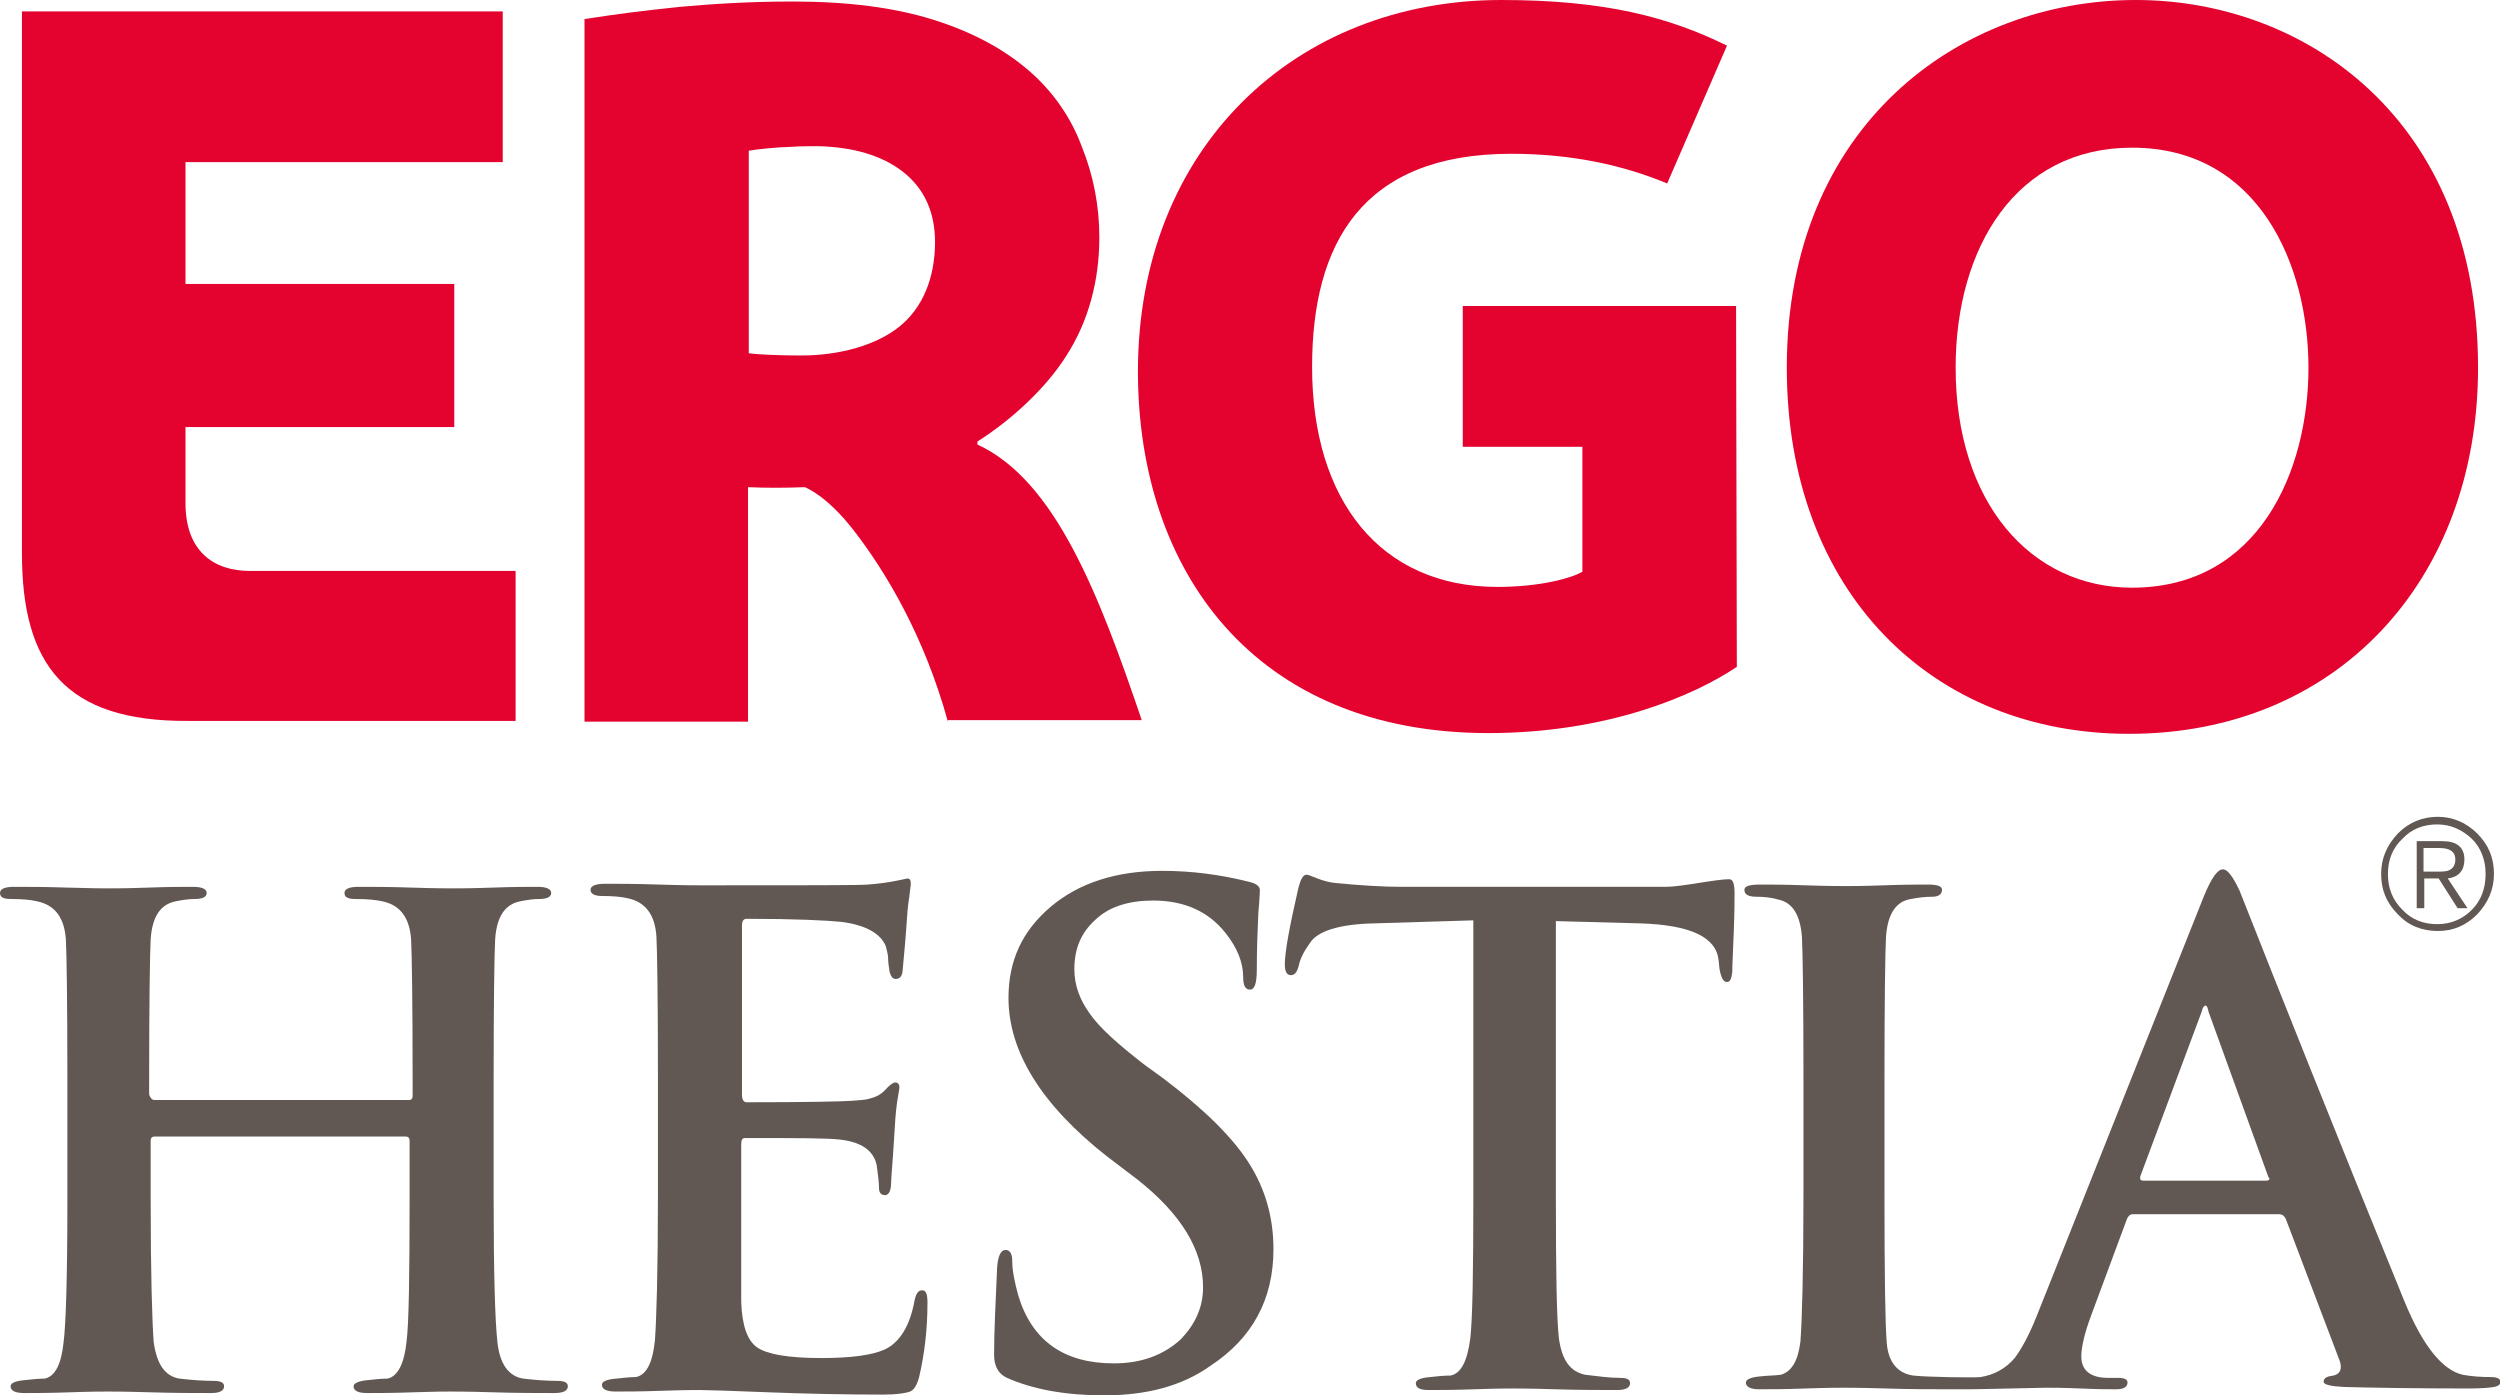
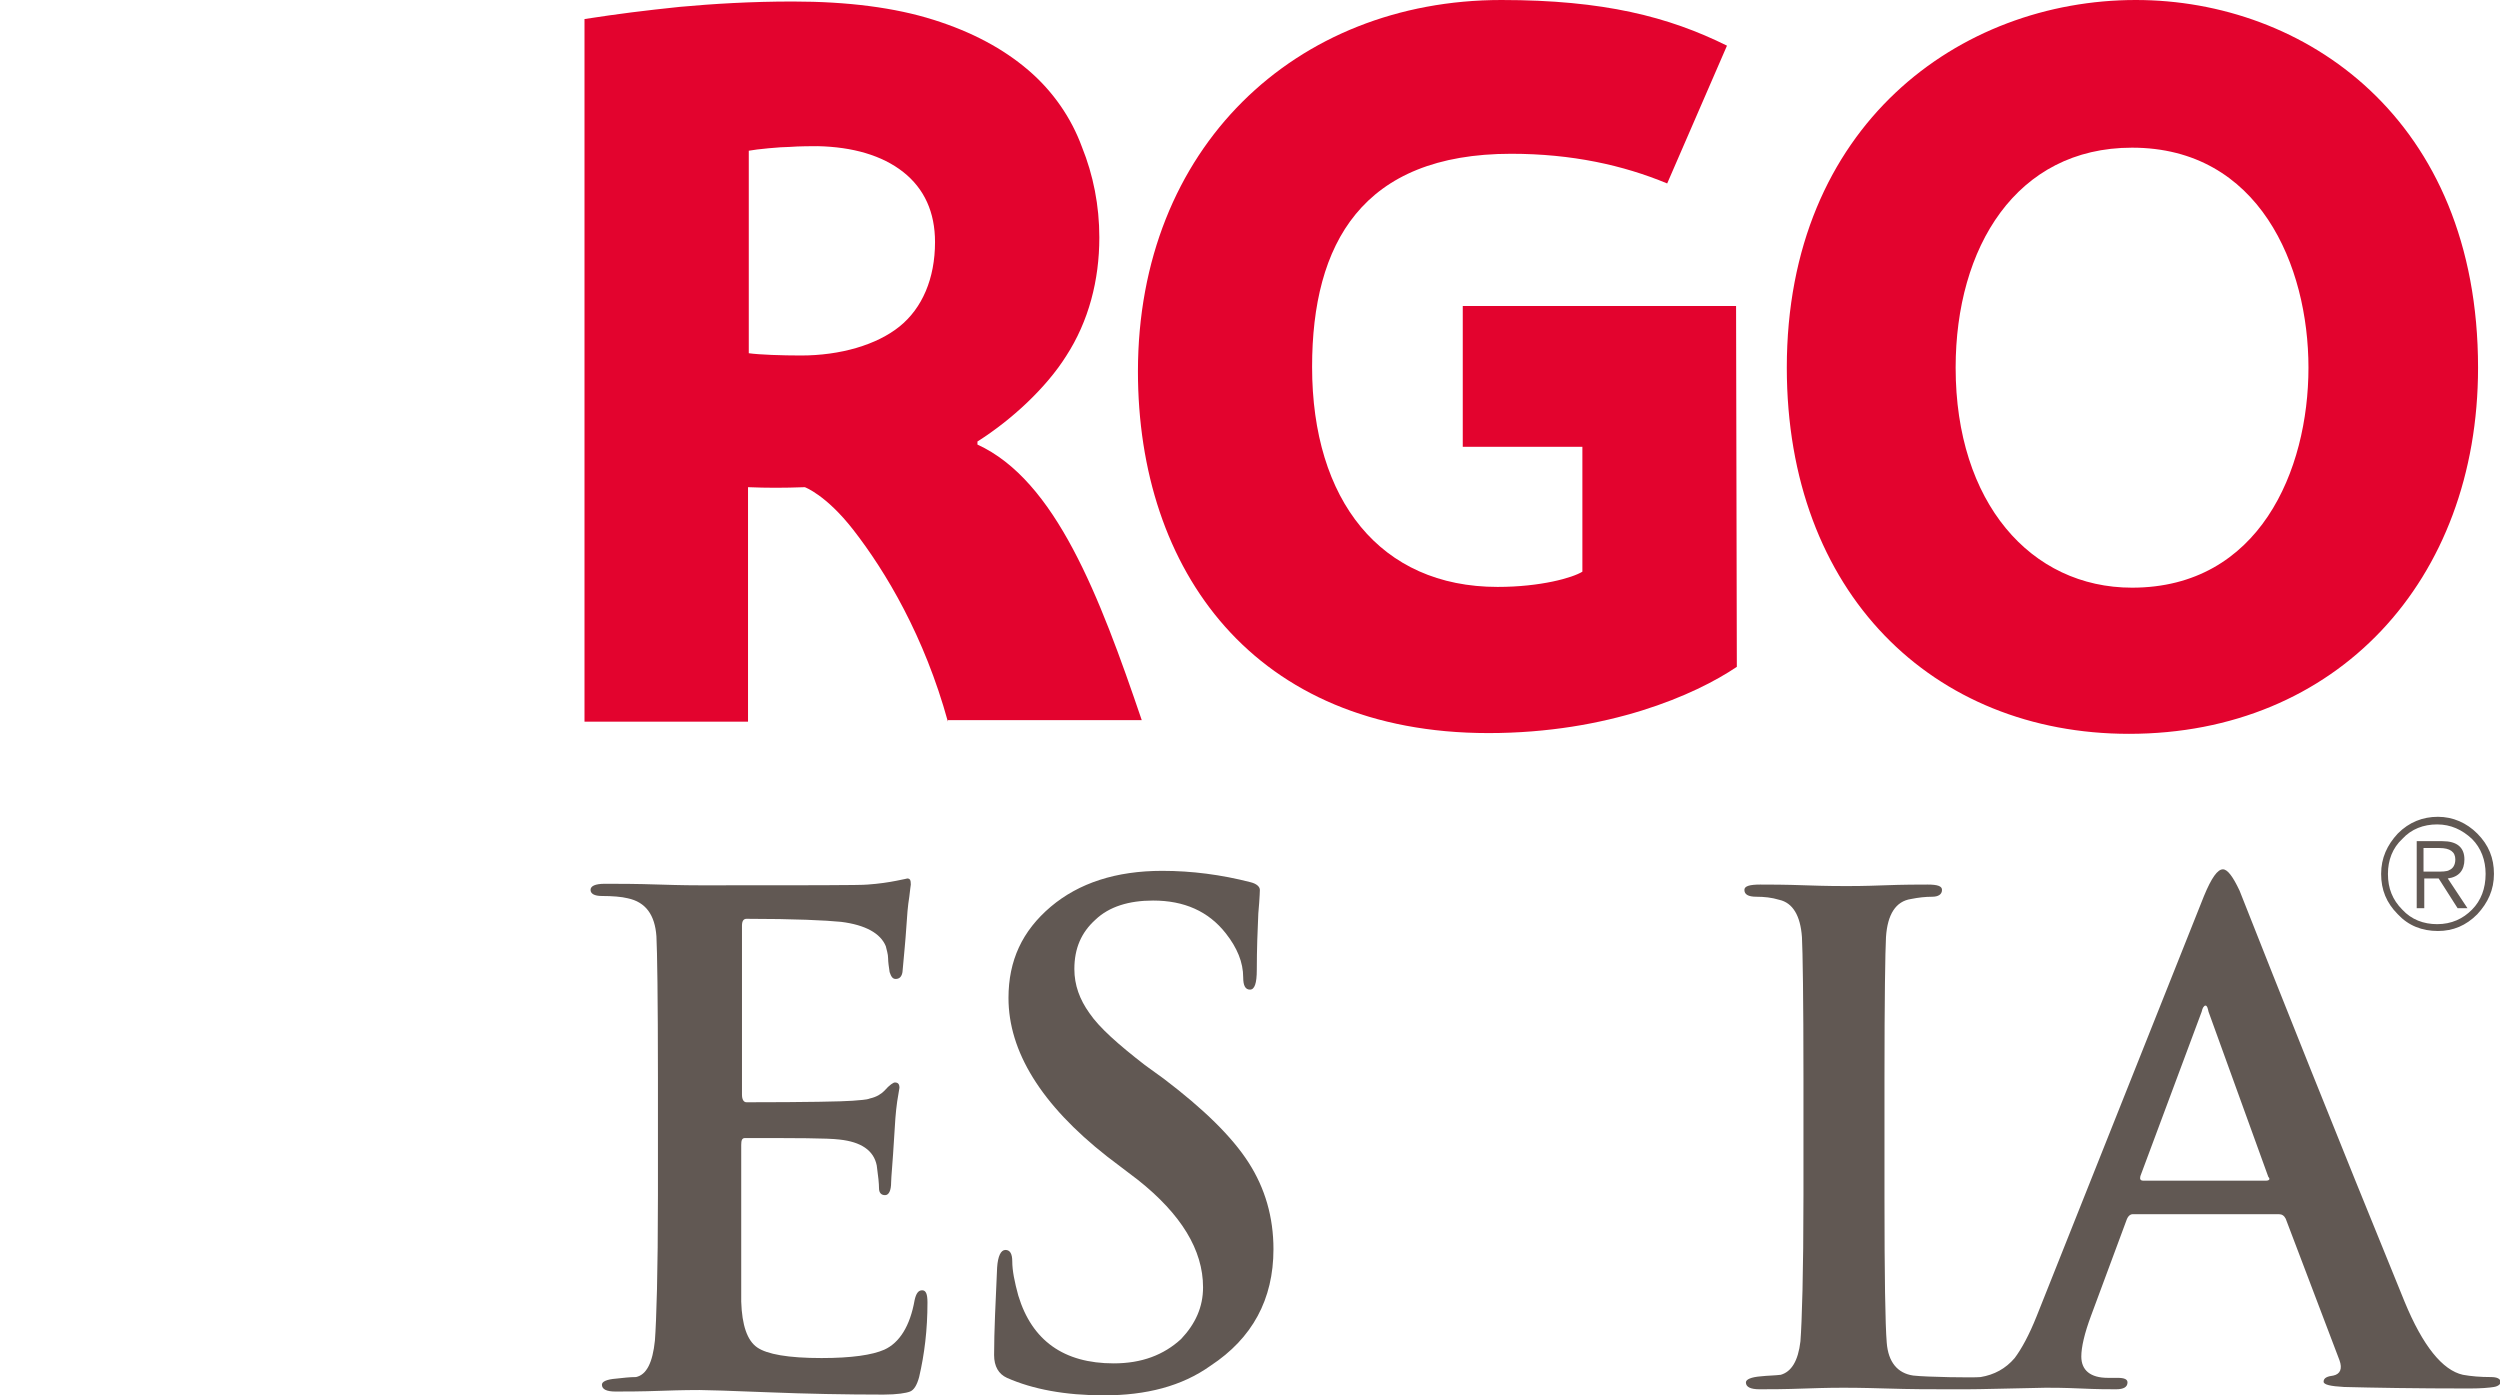
<svg xmlns="http://www.w3.org/2000/svg" width="86" height="48" viewBox="0 0 86 48" fill="none">
  <g clip-path="url(#clip0_38_762)">
    <path d="M79.411 12.648C79.411 9.139 77.718 5.08 73.342 5.08C69.357 5.08 67.274 8.511 67.274 12.648C67.274 17.283 69.852 20.216 73.342 20.216C77.718 20.216 79.411 16.183 79.411 12.648ZM85.245 12.648C85.245 19.98 80.374 25.244 73.238 25.244C66.493 25.244 61.466 20.399 61.466 12.648C61.466 4.295 67.43 0 73.472 0C79.254 0 85.245 4.059 85.245 12.648Z" fill="#E3032E" />
    <path d="M59.747 22.939C58.314 23.908 55.319 25.218 51.204 25.218C43.13 25.218 39.145 19.614 39.145 12.779C39.145 5.08 44.563 0 51.647 0C55.163 0 57.403 0.576 59.408 1.571L57.351 6.311C55.84 5.682 54.069 5.29 51.985 5.29C46.855 5.29 45.136 8.38 45.136 12.622C45.136 17.205 47.48 20.19 51.517 20.19C53.001 20.19 54.095 19.876 54.434 19.666V15.371H50.319V10.527H59.721L59.747 22.939Z" fill="#E3032E" />
    <path d="M32.165 8.327C32.165 7.306 31.801 6.494 31.072 5.918C30.342 5.342 29.327 5.054 28.128 5.028C27.998 5.028 27.477 5.028 27.165 5.054C26.852 5.054 26.019 5.133 25.758 5.185V12.151C26.123 12.203 26.904 12.229 27.555 12.229C28.91 12.229 30.16 11.863 30.941 11.234C31.723 10.606 32.165 9.584 32.165 8.327ZM32.608 24.825C31.801 21.892 30.473 19.666 29.353 18.226C28.415 17.021 27.686 16.759 27.686 16.759C26.93 16.786 26.41 16.786 25.732 16.759V24.825H20.107V0.655C21.305 0.471 22.138 0.367 23.388 0.236C24.534 0.131 25.837 0.052 27.269 0.052C29.17 0.052 30.785 0.262 32.113 0.681C33.442 1.1 34.51 1.676 35.369 2.409C36.228 3.143 36.853 4.059 37.218 5.054C37.609 6.023 37.817 7.07 37.817 8.17C37.817 9.637 37.453 11.051 36.671 12.255C35.994 13.329 34.822 14.429 33.624 15.188V15.293C36.307 16.524 37.817 20.478 39.276 24.773H32.608V24.825Z" fill="#E3032E" />
-     <path d="M0.755 19.038V0.393H17.294V5.578H6.381V9.768H15.627V14.691H6.381V17.309C6.381 18.959 7.345 19.64 8.595 19.64C11.121 19.64 17.737 19.64 17.737 19.64V24.799H6.459C2.24 24.825 0.755 22.861 0.755 19.038Z" fill="#E3032E" />
    <path fill-rule="evenodd" clip-rule="evenodd" d="M85.036 31.293C84.724 31.607 84.333 31.791 83.838 31.791C83.369 31.791 82.953 31.633 82.64 31.293C82.302 30.953 82.145 30.56 82.145 30.062C82.145 29.591 82.302 29.172 82.64 28.858C82.953 28.517 83.369 28.36 83.838 28.36C84.307 28.36 84.698 28.543 85.036 28.858C85.349 29.172 85.505 29.591 85.505 30.062C85.505 30.56 85.349 30.979 85.036 31.293ZM85.219 31.45C85.583 31.057 85.792 30.612 85.792 30.062C85.792 29.512 85.609 29.067 85.219 28.674C84.854 28.308 84.385 28.098 83.864 28.098C83.343 28.098 82.875 28.281 82.484 28.674C82.119 29.067 81.911 29.512 81.911 30.062C81.911 30.612 82.093 31.057 82.484 31.45C82.849 31.843 83.317 32.026 83.864 32.026C84.385 32.026 84.828 31.843 85.219 31.45ZM83.89 30.219L84.541 31.241H84.88L84.203 30.219C84.594 30.167 84.776 29.931 84.776 29.565C84.776 29.146 84.515 28.936 84.02 28.936H83.135V31.241H83.395V30.219H83.89ZM83.369 29.172H83.916C84.281 29.172 84.463 29.303 84.463 29.565C84.463 29.748 84.385 29.879 84.255 29.931C84.177 29.984 83.995 29.984 83.786 29.984H83.369V29.172Z" fill="#615853" />
-     <path fill-rule="evenodd" clip-rule="evenodd" d="M5.313 37.84H14.064C14.168 37.84 14.194 37.787 14.194 37.682V37.185C14.194 34.435 14.168 32.812 14.142 32.314C14.09 31.581 13.778 31.136 13.153 31.005C12.918 30.953 12.632 30.926 12.241 30.926C11.981 30.926 11.85 30.874 11.85 30.717C11.85 30.586 12.007 30.507 12.319 30.507C12.788 30.507 13.413 30.507 14.194 30.534C14.976 30.56 15.471 30.56 15.601 30.56C15.757 30.56 16.2 30.56 16.929 30.534C17.658 30.507 18.179 30.507 18.492 30.507C18.804 30.507 18.961 30.586 18.961 30.717C18.961 30.848 18.83 30.926 18.544 30.926C18.362 30.926 18.153 30.953 17.893 31.005C17.372 31.11 17.085 31.529 17.033 32.314C17.007 32.812 16.981 34.435 16.981 37.185V41.244C16.981 43.836 17.033 45.486 17.111 46.167C17.19 46.926 17.502 47.345 17.997 47.424C18.44 47.476 18.83 47.502 19.169 47.502C19.403 47.502 19.534 47.555 19.534 47.686C19.534 47.843 19.377 47.921 19.065 47.921C18.492 47.921 17.789 47.921 16.955 47.895C16.122 47.869 15.627 47.869 15.497 47.869C15.366 47.869 14.95 47.869 14.22 47.895C13.517 47.921 12.97 47.921 12.632 47.921C12.319 47.921 12.163 47.843 12.163 47.686C12.163 47.581 12.345 47.502 12.658 47.476C12.892 47.45 13.127 47.424 13.335 47.424C13.674 47.345 13.908 46.926 13.986 46.141C14.064 45.538 14.09 43.915 14.09 41.244V39.227C14.09 39.149 14.038 39.096 13.96 39.096H5.313C5.235 39.096 5.183 39.149 5.183 39.227V41.244C5.183 43.836 5.235 45.486 5.287 46.167C5.391 46.926 5.678 47.345 6.173 47.424C6.615 47.476 7.006 47.502 7.345 47.502C7.579 47.502 7.709 47.555 7.709 47.686C7.709 47.843 7.553 47.921 7.266 47.921C6.694 47.921 5.99 47.921 5.157 47.895C4.323 47.869 3.829 47.869 3.698 47.869C3.568 47.869 3.125 47.869 2.422 47.895C1.693 47.921 1.172 47.921 0.833 47.921C0.521 47.921 0.365 47.843 0.365 47.686C0.365 47.581 0.521 47.502 0.859 47.476C1.094 47.45 1.328 47.424 1.537 47.424C1.901 47.345 2.11 46.926 2.188 46.167C2.266 45.565 2.318 43.941 2.318 41.27V37.185C2.318 34.435 2.292 32.812 2.266 32.314C2.214 31.581 1.901 31.136 1.276 31.005C1.068 30.953 0.755 30.926 0.391 30.926C0.13 30.926 0 30.874 0 30.717C0 30.586 0.156 30.507 0.469 30.507C0.938 30.507 1.563 30.507 2.344 30.534C3.151 30.56 3.62 30.56 3.776 30.56C3.933 30.56 4.376 30.56 5.079 30.534C5.808 30.507 6.329 30.507 6.641 30.507C6.954 30.507 7.11 30.586 7.11 30.717C7.11 30.848 6.98 30.926 6.694 30.926C6.511 30.926 6.303 30.953 6.042 31.005C5.521 31.11 5.235 31.529 5.183 32.314C5.157 32.812 5.131 34.435 5.131 37.185V37.656C5.183 37.787 5.235 37.84 5.313 37.84Z" fill="#615853" />
    <path fill-rule="evenodd" clip-rule="evenodd" d="M22.633 41.113V37.08C22.633 34.331 22.607 32.707 22.581 32.209C22.529 31.476 22.216 31.031 21.591 30.9C21.383 30.848 21.07 30.822 20.706 30.822C20.445 30.822 20.315 30.743 20.315 30.612C20.315 30.481 20.471 30.402 20.81 30.402C21.279 30.402 21.878 30.402 22.685 30.429C23.466 30.455 23.961 30.455 24.117 30.455C27.738 30.455 29.639 30.455 29.847 30.429C30.238 30.402 30.577 30.35 30.837 30.298C31.098 30.245 31.228 30.219 31.202 30.219C31.306 30.219 31.332 30.272 31.332 30.429C31.332 30.455 31.306 30.586 31.28 30.848C31.228 31.162 31.202 31.502 31.176 31.921C31.15 32.34 31.098 32.838 31.045 33.44C31.019 33.597 30.941 33.676 30.811 33.676C30.707 33.676 30.655 33.597 30.603 33.44C30.577 33.257 30.551 33.1 30.551 32.969C30.551 32.812 30.498 32.681 30.472 32.55C30.29 32.105 29.769 31.817 28.936 31.712C28.415 31.66 27.347 31.607 25.68 31.607C25.576 31.607 25.524 31.686 25.524 31.843V37.656C25.524 37.813 25.576 37.918 25.68 37.918C27.764 37.918 28.988 37.892 29.326 37.866C29.587 37.84 29.795 37.84 29.925 37.787C30.16 37.735 30.316 37.63 30.42 37.525C30.603 37.316 30.733 37.237 30.785 37.237C30.889 37.237 30.941 37.29 30.941 37.42C30.941 37.42 30.915 37.578 30.863 37.892C30.811 38.258 30.785 38.651 30.759 39.123C30.707 40.013 30.655 40.511 30.655 40.668C30.655 40.956 30.577 41.113 30.446 41.113C30.316 41.113 30.238 41.034 30.238 40.877C30.238 40.72 30.212 40.458 30.16 40.092C30.056 39.568 29.613 39.28 28.884 39.201C28.467 39.149 27.373 39.149 25.628 39.149C25.524 39.149 25.498 39.227 25.498 39.385V44.779C25.524 45.591 25.706 46.114 26.045 46.35C26.383 46.586 27.113 46.717 28.259 46.717C29.3 46.717 30.004 46.612 30.42 46.429C30.941 46.193 31.306 45.617 31.462 44.727C31.514 44.491 31.592 44.386 31.723 44.386C31.853 44.386 31.905 44.517 31.905 44.805C31.905 45.748 31.801 46.586 31.618 47.371C31.54 47.66 31.436 47.817 31.306 47.869C31.176 47.921 30.863 47.974 30.394 47.974C29.066 47.974 27.738 47.947 26.436 47.895C25.107 47.843 24.326 47.817 24.065 47.817C23.935 47.817 23.492 47.817 22.763 47.843C22.034 47.869 21.513 47.869 21.174 47.869C20.862 47.869 20.706 47.79 20.706 47.633C20.706 47.529 20.862 47.45 21.201 47.424C21.435 47.398 21.669 47.371 21.878 47.371C22.242 47.293 22.451 46.874 22.529 46.114C22.581 45.407 22.633 43.784 22.633 41.113Z" fill="#615853" />
    <path fill-rule="evenodd" clip-rule="evenodd" d="M37.973 48C36.645 48 35.525 47.791 34.639 47.398C34.353 47.267 34.197 47.005 34.197 46.612C34.197 45.8 34.249 44.779 34.301 43.601C34.327 43.208 34.431 42.998 34.587 42.998C34.744 42.998 34.822 43.129 34.822 43.391C34.822 43.706 34.9 44.098 35.03 44.57C35.499 46.115 36.593 46.9 38.312 46.9C39.276 46.9 40.031 46.612 40.63 46.062C41.125 45.538 41.385 44.962 41.385 44.282C41.385 42.998 40.63 41.768 39.145 40.589L38.078 39.778C35.812 37.997 34.692 36.164 34.692 34.331C34.692 33.047 35.16 32.026 36.15 31.188C37.114 30.377 38.39 29.957 39.979 29.957C40.995 29.957 42.01 30.088 43.026 30.35C43.234 30.403 43.339 30.507 43.339 30.612C43.339 30.586 43.339 30.848 43.286 31.424C43.26 32 43.234 32.655 43.234 33.362C43.234 33.833 43.156 34.043 43 34.043C42.844 34.043 42.766 33.912 42.766 33.624C42.766 33.1 42.557 32.602 42.166 32.105C41.568 31.345 40.734 30.979 39.666 30.979C38.833 30.979 38.156 31.188 37.687 31.634C37.192 32.079 36.958 32.629 36.958 33.336C36.958 33.886 37.14 34.383 37.478 34.854C37.817 35.352 38.468 35.928 39.38 36.635L40.031 37.106C41.411 38.154 42.375 39.097 42.948 39.987C43.521 40.877 43.807 41.872 43.807 42.972C43.807 44.701 43.078 46.036 41.646 46.979C40.656 47.686 39.432 48 37.973 48Z" fill="#615853" />
-     <path fill-rule="evenodd" clip-rule="evenodd" d="M50.683 41.113V31.66L47.271 31.764C46.073 31.791 45.318 32.026 45.057 32.445C44.849 32.733 44.719 32.995 44.667 33.257C44.615 33.44 44.537 33.545 44.406 33.545C44.276 33.545 44.198 33.44 44.198 33.178C44.198 32.759 44.354 31.895 44.667 30.534C44.745 30.245 44.823 30.088 44.953 30.088C44.979 30.088 45.136 30.141 45.318 30.219C45.526 30.298 45.709 30.35 45.943 30.376C46.776 30.455 47.532 30.507 48.235 30.507H57.298C57.559 30.507 57.924 30.455 58.419 30.376C58.913 30.298 59.278 30.245 59.486 30.245C59.617 30.245 59.669 30.403 59.669 30.743C59.669 30.9 59.669 31.319 59.643 32.026C59.617 32.733 59.59 33.205 59.59 33.44C59.564 33.676 59.512 33.781 59.408 33.781C59.278 33.781 59.2 33.624 59.148 33.309L59.122 33.047C59.044 32.236 58.158 31.817 56.413 31.764L53.522 31.686V41.113C53.522 43.732 53.548 45.355 53.626 46.036C53.73 46.795 54.017 47.188 54.538 47.293C54.981 47.345 55.371 47.398 55.71 47.398C55.97 47.398 56.074 47.45 56.074 47.581C56.074 47.738 55.918 47.817 55.632 47.817C55.059 47.817 54.329 47.817 53.496 47.791C52.663 47.764 52.168 47.764 52.038 47.764C51.907 47.764 51.465 47.764 50.735 47.791C50.006 47.817 49.485 47.817 49.147 47.817C48.834 47.817 48.704 47.738 48.704 47.581C48.704 47.476 48.86 47.398 49.199 47.371C49.433 47.345 49.667 47.319 49.902 47.319C50.266 47.241 50.475 46.822 50.579 46.036C50.657 45.329 50.683 43.705 50.683 41.113Z" fill="#615853" />
    <path fill-rule="evenodd" clip-rule="evenodd" d="M85.688 47.371C85.323 47.371 85.01 47.345 84.724 47.293C84.021 47.136 83.344 46.298 82.718 44.779C80.322 38.913 78.447 34.2 77.041 30.638C76.806 30.141 76.624 29.905 76.468 29.905C76.285 29.905 76.077 30.193 75.817 30.822L70.061 45.277C69.8 45.931 69.54 46.403 69.305 46.717C68.993 47.083 68.602 47.293 68.133 47.371C67.899 47.398 66.258 47.371 65.815 47.319C65.268 47.24 64.956 46.848 64.904 46.193C64.852 45.565 64.826 43.889 64.826 41.165V37.106C64.826 34.357 64.852 32.733 64.878 32.236C64.93 31.45 65.216 31.005 65.737 30.926C65.998 30.874 66.232 30.848 66.466 30.848C66.675 30.848 66.805 30.769 66.805 30.612C66.805 30.481 66.649 30.429 66.31 30.429C65.998 30.429 65.503 30.429 64.8 30.455C64.122 30.481 63.706 30.481 63.523 30.481C63.315 30.481 62.846 30.481 62.117 30.455C61.388 30.429 60.867 30.429 60.554 30.429C60.19 30.429 60.007 30.481 60.007 30.612C60.007 30.769 60.138 30.848 60.424 30.848C60.684 30.848 60.945 30.874 61.205 30.953C61.674 31.057 61.935 31.502 61.987 32.236C62.013 32.733 62.039 34.357 62.039 37.106V41.113C62.039 43.784 61.987 45.46 61.935 46.141C61.856 46.822 61.622 47.188 61.258 47.293C61.049 47.319 60.815 47.319 60.58 47.345C60.242 47.371 60.059 47.45 60.059 47.555C60.059 47.712 60.216 47.791 60.528 47.791C60.867 47.791 61.388 47.791 62.117 47.764C62.846 47.738 63.263 47.738 63.419 47.738C63.549 47.738 64.044 47.738 64.878 47.764C65.711 47.791 66.414 47.791 66.987 47.791H67.665C68.133 47.791 69.045 47.764 70.373 47.738C70.608 47.738 70.998 47.738 71.571 47.764C72.144 47.791 72.535 47.791 72.795 47.791C73.056 47.791 73.186 47.712 73.186 47.555C73.186 47.45 73.082 47.398 72.847 47.398H72.509C71.91 47.398 71.597 47.136 71.597 46.664C71.597 46.35 71.701 45.879 71.936 45.25L73.16 41.951C73.212 41.82 73.29 41.768 73.368 41.768H78.395C78.499 41.768 78.577 41.82 78.629 41.925L80.479 46.795C80.583 47.083 80.505 47.267 80.27 47.319C80.062 47.345 79.932 47.398 79.932 47.529C79.932 47.633 80.166 47.686 80.635 47.712C81.624 47.738 83.057 47.764 84.958 47.764C85.349 47.764 85.635 47.738 85.792 47.712C85.948 47.686 86.026 47.607 86.026 47.529C86 47.424 85.896 47.371 85.688 47.371ZM77.952 40.615H73.733C73.629 40.615 73.603 40.563 73.629 40.458L75.738 34.802C75.764 34.671 75.817 34.592 75.869 34.592C75.921 34.592 75.947 34.671 75.973 34.802L78.03 40.484C78.109 40.563 78.056 40.615 77.952 40.615Z" fill="#615853" />
  </g>
  <defs>
    <clipPath id="clip0_38_762">
      <rect width="86" height="48" fill="white" />
    </clipPath>
  </defs>
</svg>